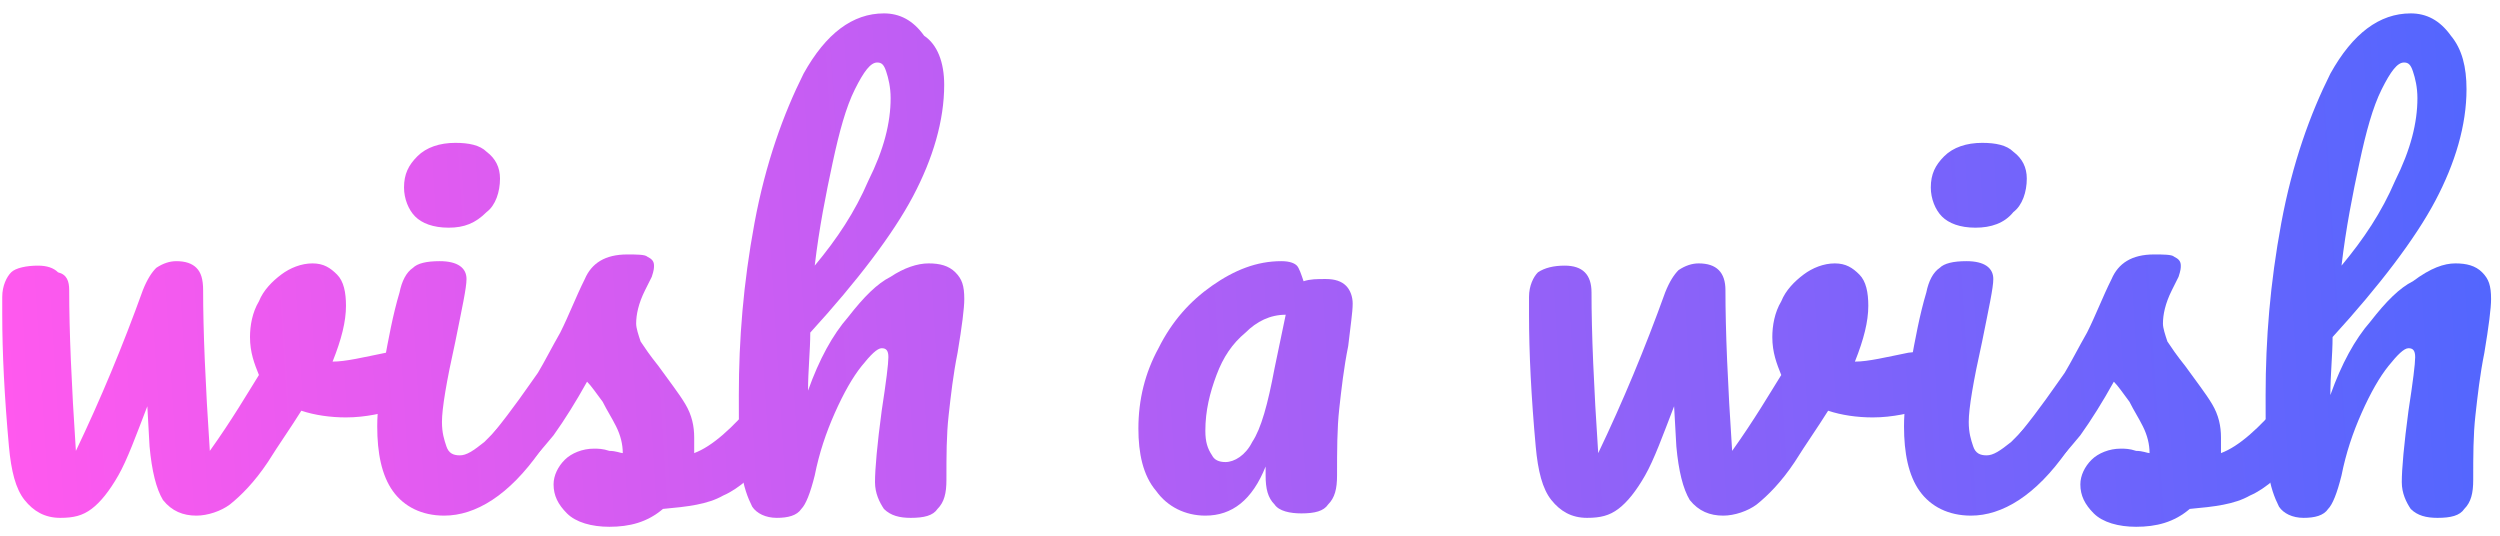
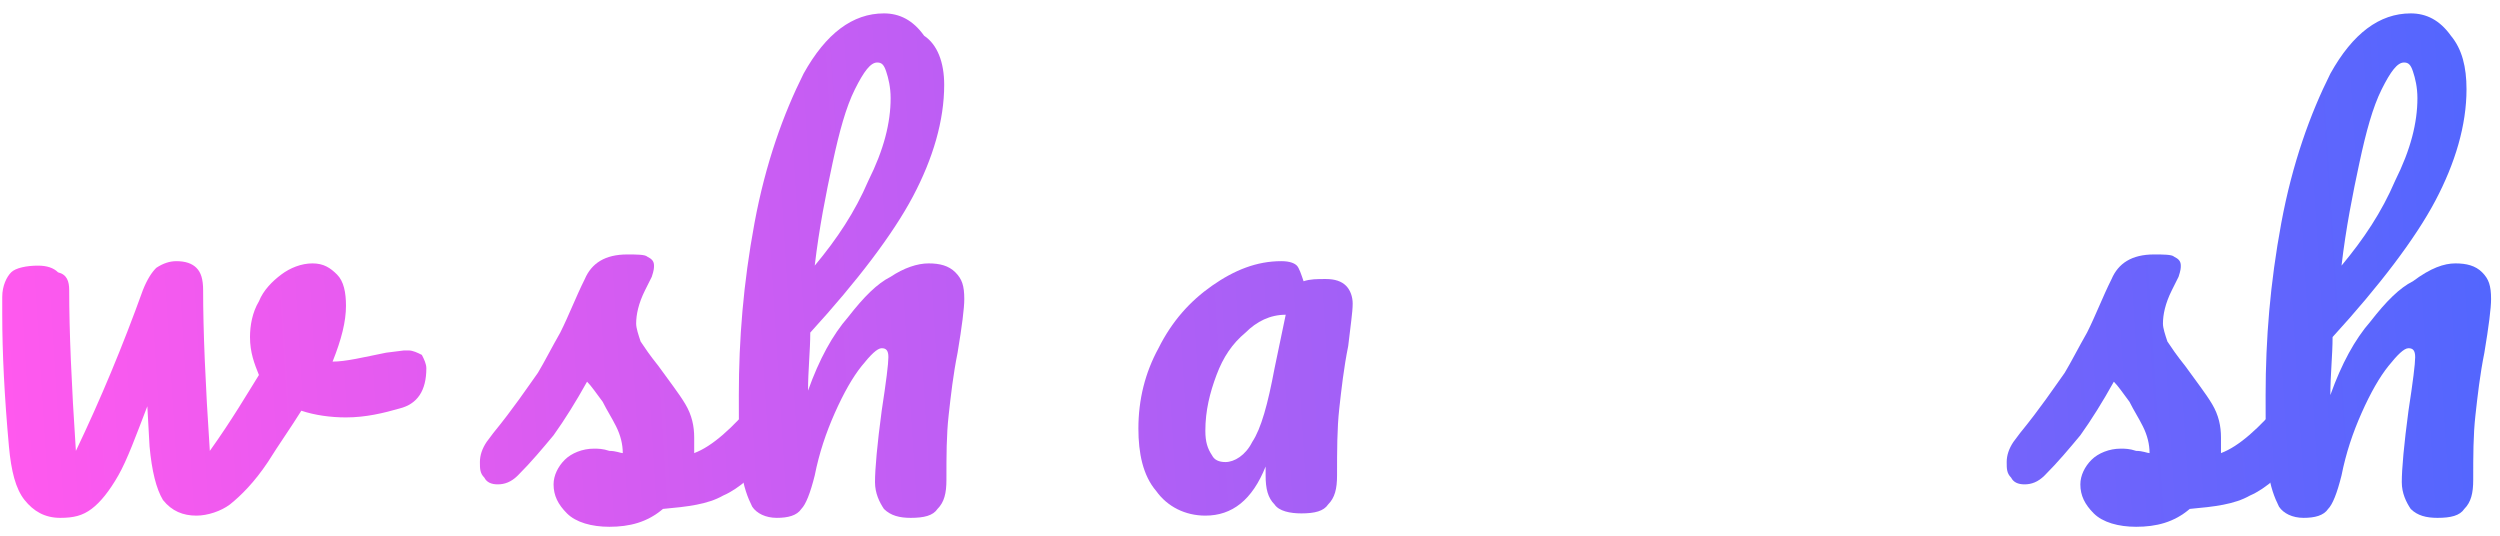
<svg xmlns="http://www.w3.org/2000/svg" version="1.1" id="Layer_1" x="0px" y="0px" width="112px" height="24px" viewBox="0 0 112 24" style="enable-background:new 0 0 112 24;" xml:space="preserve">
  <style type="text/css">
	.st0{fill:url(#SVGID_1_);}
	.st1{fill:url(#SVGID_00000090999690226567988400000004694992294464366472_);}
	.st2{fill:url(#SVGID_00000147200140221696241500000006598426133031906739_);}
	.st3{fill:url(#SVGID_00000112606053743587884610000005548882246842465162_);}
	.st4{fill:url(#SVGID_00000016787423044403930600000007430611178232886922_);}
	.st5{fill:url(#SVGID_00000134961274415171284680000003263219046197759668_);}
	.st6{fill:url(#SVGID_00000006710272043127759600000003833270174382789819_);}
	.st7{fill:url(#SVGID_00000013883607678939355390000009918352279460742070_);}
	.st8{fill:url(#SVGID_00000098217624204148608810000009941176262879816612_);}
</style>
  <linearGradient id="SVGID_1_" gradientUnits="userSpaceOnUse" x1="0.323" y1="5.32" x2="117.128" y2="12.637" gradientTransform="matrix(1 0 0 -1 0 23.89)">
    <stop offset="0" style="stop-color:#FF59EE" />
    <stop offset="1" style="stop-color:#4A67FF" />
  </linearGradient>
  <path class="st0" d="M110,11.8c0.5,0,0.9,0.1,1.2,0.4c0.3,0.3,0.4,0.6,0.4,1.2c0,0.4-0.1,1.2-0.3,2.4c-0.2,1-0.3,1.9-0.4,2.8  c-0.1,0.9-0.1,1.8-0.1,2.9c0,0.6-0.1,1-0.4,1.3c-0.2,0.3-0.6,0.4-1.2,0.4c-0.5,0-0.9-0.1-1.2-0.4c-0.2-0.3-0.4-0.7-0.4-1.2  c0-0.6,0.1-1.7,0.3-3.2c0.2-1.3,0.3-2.1,0.3-2.4c0-0.3-0.1-0.4-0.3-0.4c-0.2,0-0.5,0.3-0.9,0.8c-0.4,0.5-0.8,1.2-1.2,2.1  c-0.4,0.9-0.7,1.8-0.9,2.8c-0.2,0.8-0.4,1.3-0.6,1.5c-0.2,0.3-0.6,0.4-1.1,0.4c-0.5,0-0.9-0.2-1.1-0.5c-0.2-0.4-0.4-0.9-0.5-1.7  c-0.1-0.8-0.1-1.9-0.1-3.3c0-2.5,0.2-5,0.7-7.7c0.5-2.7,1.3-4.9,2.2-6.7c1-1.8,2.2-2.7,3.6-2.7c0.7,0,1.3,0.3,1.8,1  c0.5,0.6,0.7,1.4,0.7,2.4c0,1.6-0.5,3.3-1.4,5c-0.9,1.7-2.5,3.8-4.6,6.1c0,0.8-0.1,1.7-0.1,2.6c0.5-1.4,1.1-2.5,1.8-3.3  c0.7-0.9,1.3-1.5,1.9-1.8C108.9,12,109.5,11.8,110,11.8z M107.7,2.8c-0.3,0-0.6,0.4-1,1.2c-0.4,0.8-0.7,1.9-1,3.3  c-0.3,1.4-0.6,2.9-0.8,4.6c1-1.2,1.8-2.4,2.4-3.8c0.7-1.4,1-2.6,1-3.7c0-0.5-0.1-0.9-0.2-1.2S107.9,2.8,107.7,2.8z" />
  <linearGradient id="SVGID_00000091007529840584394240000000362482031954904238_" gradientUnits="userSpaceOnUse" x1="0.636" y1="0.31" x2="117.442" y2="7.627" gradientTransform="matrix(1 0 0 -1 0 23.89)">
    <stop offset="0" style="stop-color:#FF59EE" />
    <stop offset="1" style="stop-color:#4A67FF" />
  </linearGradient>
  <path style="fill:url(#SVGID_00000091007529840584394240000000362482031954904238_);" d="M95.7,23.6c-0.8,0-1.5-0.2-1.9-0.6  c-0.4-0.4-0.6-0.8-0.6-1.3c0-0.4,0.2-0.8,0.5-1.1c0.3-0.3,0.8-0.5,1.3-0.5c0.2,0,0.4,0,0.7,0.1c0.3,0,0.5,0.1,0.6,0.1  c0-0.4-0.1-0.8-0.3-1.2c-0.2-0.4-0.4-0.7-0.6-1.1c-0.3-0.4-0.5-0.7-0.7-0.9c-0.5,0.9-1,1.7-1.5,2.4c-0.5,0.6-1,1.2-1.6,1.8  c-0.3,0.3-0.6,0.4-0.9,0.4c-0.3,0-0.5-0.1-0.6-0.3c-0.2-0.2-0.2-0.4-0.2-0.7c0-0.3,0.1-0.6,0.3-0.9l0.3-0.4c0.9-1.1,1.5-2,2-2.7  c0.3-0.5,0.6-1.1,1-1.8c0.4-0.8,0.7-1.6,1.1-2.4c0.3-0.7,0.9-1.1,1.9-1.1c0.4,0,0.8,0,0.9,0.1c0.2,0.1,0.3,0.2,0.3,0.4  c0,0.1,0,0.2-0.1,0.5c-0.1,0.2-0.2,0.4-0.3,0.6c-0.3,0.6-0.4,1.1-0.4,1.5c0,0.2,0.1,0.5,0.2,0.8c0.2,0.3,0.4,0.6,0.8,1.1  c0.5,0.7,0.9,1.2,1.2,1.7c0.3,0.5,0.4,1,0.4,1.5c0,0.2,0,0.4,0,0.7c0.8-0.3,1.7-1.1,2.8-2.4c0.2-0.2,0.4-0.3,0.6-0.3  c0.2,0,0.4,0.1,0.5,0.3c0.1,0.2,0.2,0.5,0.2,0.8c0,0.6-0.2,1.1-0.5,1.5c-0.8,1-1.6,1.7-2.3,2c-0.7,0.4-1.6,0.5-2.7,0.6  C97.4,23.4,96.6,23.6,95.7,23.6z" />
  <linearGradient id="SVGID_00000175320862437318609200000007136096772937035940_" gradientUnits="userSpaceOnUse" x1="0.432" y1="3.565" x2="117.238" y2="10.883" gradientTransform="matrix(1 0 0 -1 0 23.89)">
    <stop offset="0" style="stop-color:#FF59EE" />
    <stop offset="1" style="stop-color:#4A67FF" />
  </linearGradient>
-   <path style="fill:url(#SVGID_00000175320862437318609200000007136096772937035940_);" d="M88.5,10.2c-0.7,0-1.2-0.2-1.5-0.5  c-0.3-0.3-0.5-0.8-0.5-1.3c0-0.6,0.2-1,0.6-1.4c0.4-0.4,1-0.6,1.7-0.6c0.6,0,1.1,0.1,1.4,0.4c0.4,0.3,0.6,0.7,0.6,1.2  c0,0.6-0.2,1.2-0.6,1.5C89.8,10,89.2,10.2,88.5,10.2z M88.3,23.1c-1,0-1.8-0.4-2.3-1.1c-0.5-0.7-0.7-1.7-0.7-2.9  c0-0.7,0.1-1.6,0.3-2.8c0.2-1.1,0.4-2.2,0.7-3.2c0.1-0.5,0.3-0.9,0.6-1.1c0.2-0.2,0.6-0.3,1.2-0.3c0.8,0,1.2,0.3,1.2,0.8  c0,0.4-0.2,1.3-0.5,2.8c-0.4,1.8-0.6,3-0.6,3.6c0,0.5,0.1,0.8,0.2,1.1c0.1,0.3,0.3,0.4,0.6,0.4c0.3,0,0.6-0.2,1.1-0.6  c0.4-0.4,1-1,1.7-1.9c0.2-0.2,0.4-0.3,0.6-0.3c0.2,0,0.4,0.1,0.5,0.3c0.1,0.2,0.2,0.5,0.2,0.8c0,0.6-0.2,1.1-0.5,1.5  C91.2,22.2,89.7,23.1,88.3,23.1z" />
  <linearGradient id="SVGID_00000099650627015814101120000017058045333160374688_" gradientUnits="userSpaceOnUse" x1="0.54" y1="1.848" x2="117.346" y2="9.166" gradientTransform="matrix(1 0 0 -1 0 23.89)">
    <stop offset="0" style="stop-color:#FF59EE" />
    <stop offset="1" style="stop-color:#4A67FF" />
  </linearGradient>
-   <path style="fill:url(#SVGID_00000099650627015814101120000017058045333160374688_);" d="M86.5,15.7c0,0,0.1,0,0.2,0  c0.2,0,0.4,0.1,0.6,0.2s0.2,0.4,0.2,0.6c0,0.5-0.1,0.9-0.3,1.2c-0.2,0.3-0.5,0.5-0.9,0.6c-0.7,0.2-1.5,0.4-2.4,0.4  c-0.7,0-1.4-0.1-2-0.3c-0.5,0.8-1,1.5-1.5,2.3c-0.6,0.9-1.2,1.5-1.7,1.9c-0.4,0.3-1,0.5-1.5,0.5c-0.6,0-1.1-0.2-1.5-0.7  c-0.3-0.5-0.5-1.3-0.6-2.4L75,18.2c-0.5,1.3-0.9,2.4-1.3,3.1c-0.4,0.7-0.8,1.2-1.2,1.5c-0.4,0.3-0.8,0.4-1.4,0.4  c-0.7,0-1.2-0.3-1.6-0.8c-0.4-0.5-0.6-1.3-0.7-2.4c-0.2-2.2-0.3-4.2-0.3-5.9v-0.8c0-0.5,0.2-0.9,0.4-1.1c0.3-0.2,0.7-0.3,1.2-0.3  c0.4,0,0.7,0.1,0.9,0.3c0.2,0.2,0.3,0.5,0.3,0.9c0,1.8,0.1,4.2,0.3,7.2c1.1-2.3,2.1-4.7,3-7.2c0.2-0.5,0.4-0.8,0.6-1  c0.3-0.2,0.6-0.3,0.9-0.3c0.4,0,0.7,0.1,0.9,0.3c0.2,0.2,0.3,0.5,0.3,0.9c0,1.8,0.1,4.2,0.3,7.2c1-1.4,1.7-2.6,2.2-3.4  c-0.2-0.5-0.4-1-0.4-1.7c0-0.5,0.1-1.1,0.4-1.6c0.2-0.5,0.6-0.9,1-1.2c0.4-0.3,0.9-0.5,1.4-0.5c0.5,0,0.8,0.2,1.1,0.5  c0.3,0.3,0.4,0.8,0.4,1.4c0,0.7-0.2,1.5-0.6,2.5c0.6,0,1.4-0.2,2.4-0.4L86.5,15.7z" />
  <linearGradient id="SVGID_00000014620576005533690940000017645482879059058573_" gradientUnits="userSpaceOnUse" x1="0.476" y1="2.862" x2="117.282" y2="10.179" gradientTransform="matrix(1 0 0 -1 0 23.89)">
    <stop offset="0" style="stop-color:#FF59EE" />
    <stop offset="1" style="stop-color:#4A67FF" />
  </linearGradient>
  <path style="fill:url(#SVGID_00000014620576005533690940000017645482879059058573_);" d="M54,23.1c-0.9,0-1.7-0.4-2.2-1.1  c-0.6-0.7-0.8-1.7-0.8-2.8c0-1.3,0.3-2.5,0.9-3.6c0.6-1.2,1.4-2.1,2.4-2.8c1-0.7,2-1.1,3.1-1.1c0.4,0,0.6,0.1,0.7,0.2  c0.1,0.1,0.2,0.4,0.3,0.7c0.3-0.1,0.6-0.1,1-0.1c0.4,0,0.7,0.1,0.9,0.3s0.3,0.5,0.3,0.8c0,0.4-0.1,1-0.2,1.9c-0.2,1-0.3,1.9-0.4,2.8  c-0.1,0.9-0.1,1.9-0.1,3c0,0.6-0.1,1-0.4,1.3c-0.2,0.3-0.6,0.4-1.2,0.4c-0.5,0-1-0.1-1.2-0.4c-0.3-0.3-0.4-0.7-0.4-1.3l0-0.4  C56.1,22.4,55.2,23.1,54,23.1z M54.9,20.7c0.4,0,0.9-0.3,1.2-0.9c0.4-0.6,0.7-1.7,1-3.3l0.5-2.4c-0.7,0-1.3,0.3-1.8,0.8  c-0.6,0.5-1,1.1-1.3,1.9c-0.3,0.8-0.5,1.6-0.5,2.5c0,0.5,0.1,0.8,0.3,1.1C54.4,20.6,54.6,20.7,54.9,20.7z" />
  <linearGradient id="SVGID_00000168806970545558493270000013826332601495036084_" gradientUnits="userSpaceOnUse" x1="5.510861e-02" y1="9.589" x2="116.861" y2="16.906" gradientTransform="matrix(1 0 0 -1 0 23.89)">
    <stop offset="0" style="stop-color:#FF59EE" />
    <stop offset="1" style="stop-color:#4A67FF" />
  </linearGradient>
  <path style="fill:url(#SVGID_00000168806970545558493270000013826332601495036084_);" d="M41.6,11.8c0.5,0,0.9,0.1,1.2,0.4  c0.3,0.3,0.4,0.6,0.4,1.2c0,0.4-0.1,1.2-0.3,2.4c-0.2,1-0.3,1.9-0.4,2.8c-0.1,0.9-0.1,1.8-0.1,2.9c0,0.6-0.1,1-0.4,1.3  c-0.2,0.3-0.6,0.4-1.2,0.4c-0.5,0-0.9-0.1-1.2-0.4c-0.2-0.3-0.4-0.7-0.4-1.2c0-0.6,0.1-1.7,0.3-3.2c0.2-1.3,0.3-2.1,0.3-2.4  c0-0.3-0.1-0.4-0.3-0.4c-0.2,0-0.5,0.3-0.9,0.8c-0.4,0.5-0.8,1.2-1.2,2.1c-0.4,0.9-0.7,1.8-0.9,2.8c-0.2,0.8-0.4,1.3-0.6,1.5  c-0.2,0.3-0.6,0.4-1.1,0.4c-0.5,0-0.9-0.2-1.1-0.5c-0.2-0.4-0.4-0.9-0.5-1.7c-0.1-0.8-0.1-1.9-0.1-3.3c0-2.5,0.2-5,0.7-7.7  c0.5-2.7,1.3-4.9,2.2-6.7c1-1.8,2.2-2.7,3.6-2.7c0.7,0,1.3,0.3,1.8,1C42,2,42.3,2.8,42.3,3.8c0,1.6-0.5,3.3-1.4,5  c-0.9,1.7-2.5,3.8-4.6,6.1c0,0.8-0.1,1.7-0.1,2.6c0.5-1.4,1.1-2.5,1.8-3.3c0.7-0.9,1.3-1.5,1.9-1.8C40.5,12,41.1,11.8,41.6,11.8z   M39.3,2.8c-0.3,0-0.6,0.4-1,1.2c-0.4,0.8-0.7,1.9-1,3.3c-0.3,1.4-0.6,2.9-0.8,4.6c1-1.2,1.8-2.4,2.4-3.8c0.7-1.4,1-2.6,1-3.7  c0-0.5-0.1-0.9-0.2-1.2S39.5,2.8,39.3,2.8z" />
  <linearGradient id="SVGID_00000096779644848963991040000003573776518953575838_" gradientUnits="userSpaceOnUse" x1="0.369" y1="4.579" x2="117.175" y2="11.896" gradientTransform="matrix(1 0 0 -1 0 23.89)">
    <stop offset="0" style="stop-color:#FF59EE" />
    <stop offset="1" style="stop-color:#4A67FF" />
  </linearGradient>
  <path style="fill:url(#SVGID_00000096779644848963991040000003573776518953575838_);" d="M27.3,23.6c-0.8,0-1.5-0.2-1.9-0.6  c-0.4-0.4-0.6-0.8-0.6-1.3c0-0.4,0.2-0.8,0.5-1.1c0.3-0.3,0.8-0.5,1.3-0.5c0.2,0,0.4,0,0.7,0.1c0.3,0,0.5,0.1,0.6,0.1  c0-0.4-0.1-0.8-0.3-1.2c-0.2-0.4-0.4-0.7-0.6-1.1c-0.3-0.4-0.5-0.7-0.7-0.9c-0.5,0.9-1,1.7-1.5,2.4c-0.5,0.6-1,1.2-1.6,1.8  c-0.3,0.3-0.6,0.4-0.9,0.4c-0.3,0-0.5-0.1-0.6-0.3c-0.2-0.2-0.2-0.4-0.2-0.7c0-0.3,0.1-0.6,0.3-0.9l0.3-0.4c0.9-1.1,1.5-2,2-2.7  c0.3-0.5,0.6-1.1,1-1.8c0.4-0.8,0.7-1.6,1.1-2.4c0.3-0.7,0.9-1.1,1.9-1.1c0.4,0,0.8,0,0.9,0.1c0.2,0.1,0.3,0.2,0.3,0.4  c0,0.1,0,0.2-0.1,0.5c-0.1,0.2-0.2,0.4-0.3,0.6c-0.3,0.6-0.4,1.1-0.4,1.5c0,0.2,0.1,0.5,0.2,0.8c0.2,0.3,0.4,0.6,0.8,1.1  c0.5,0.7,0.9,1.2,1.2,1.7c0.3,0.5,0.4,1,0.4,1.5c0,0.2,0,0.4,0,0.7c0.8-0.3,1.7-1.1,2.8-2.4c0.2-0.2,0.4-0.3,0.6-0.3  c0.2,0,0.4,0.1,0.5,0.3c0.1,0.2,0.2,0.5,0.2,0.8c0,0.6-0.2,1.1-0.5,1.5c-0.8,1-1.6,1.7-2.3,2c-0.7,0.4-1.6,0.5-2.7,0.6  C29,23.4,28.2,23.6,27.3,23.6z" />
  <linearGradient id="SVGID_00000163056304073738228960000015966507434997592232_" gradientUnits="userSpaceOnUse" x1="0.165" y1="7.834" x2="116.971" y2="15.152" gradientTransform="matrix(1 0 0 -1 0 23.89)">
    <stop offset="0" style="stop-color:#FF59EE" />
    <stop offset="1" style="stop-color:#4A67FF" />
  </linearGradient>
-   <path style="fill:url(#SVGID_00000163056304073738228960000015966507434997592232_);" d="M20.1,10.2c-0.7,0-1.2-0.2-1.5-0.5  c-0.3-0.3-0.5-0.8-0.5-1.3c0-0.6,0.2-1,0.6-1.4c0.4-0.4,1-0.6,1.7-0.6c0.6,0,1.1,0.1,1.4,0.4c0.4,0.3,0.6,0.7,0.6,1.2  c0,0.6-0.2,1.2-0.6,1.5C21.3,10,20.8,10.2,20.1,10.2z M19.9,23.1c-1,0-1.8-0.4-2.3-1.1c-0.5-0.7-0.7-1.7-0.7-2.9  c0-0.7,0.1-1.6,0.3-2.8c0.2-1.1,0.4-2.2,0.7-3.2c0.1-0.5,0.3-0.9,0.6-1.1c0.2-0.2,0.6-0.3,1.2-0.3c0.8,0,1.2,0.3,1.2,0.8  c0,0.4-0.2,1.3-0.5,2.8c-0.4,1.8-0.6,3-0.6,3.6c0,0.5,0.1,0.8,0.2,1.1s0.3,0.4,0.6,0.4c0.3,0,0.6-0.2,1.1-0.6c0.4-0.4,1-1,1.7-1.9  c0.2-0.2,0.4-0.3,0.6-0.3c0.2,0,0.4,0.1,0.5,0.3c0.1,0.2,0.2,0.5,0.2,0.8c0,0.6-0.2,1.1-0.5,1.5C22.8,22.2,21.3,23.1,19.9,23.1z" />
  <linearGradient id="SVGID_00000052818564422476010370000010964840990197510049_" gradientUnits="userSpaceOnUse" x1="0.273" y1="6.118" x2="117.078" y2="13.435" gradientTransform="matrix(1 0 0 -1 0 23.89)">
    <stop offset="0" style="stop-color:#FF59EE" />
    <stop offset="1" style="stop-color:#4A67FF" />
  </linearGradient>
  <path style="fill:url(#SVGID_00000052818564422476010370000010964840990197510049_);" d="M18.1,15.7c0,0,0.1,0,0.2,0  c0.2,0,0.4,0.1,0.6,0.2c0.1,0.2,0.2,0.4,0.2,0.6c0,0.5-0.1,0.9-0.3,1.2c-0.2,0.3-0.5,0.5-0.9,0.6c-0.7,0.2-1.5,0.4-2.4,0.4  c-0.7,0-1.4-0.1-2-0.3c-0.5,0.8-1,1.5-1.5,2.3c-0.6,0.9-1.2,1.5-1.7,1.9c-0.4,0.3-1,0.5-1.5,0.5c-0.6,0-1.1-0.2-1.5-0.7  c-0.3-0.5-0.5-1.3-0.6-2.4l-0.1-1.8c-0.5,1.3-0.9,2.4-1.3,3.1c-0.4,0.7-0.8,1.2-1.2,1.5c-0.4,0.3-0.8,0.4-1.4,0.4  c-0.7,0-1.2-0.3-1.6-0.8c-0.4-0.5-0.6-1.3-0.7-2.4c-0.2-2.2-0.3-4.2-0.3-5.9v-0.8c0-0.5,0.2-0.9,0.4-1.1s0.7-0.3,1.2-0.3  c0.4,0,0.7,0.1,0.9,0.3C3,12.3,3.1,12.6,3.1,13c0,1.8,0.1,4.2,0.3,7.2c1.1-2.3,2.1-4.7,3-7.2c0.2-0.5,0.4-0.8,0.6-1  c0.3-0.2,0.6-0.3,0.9-0.3c0.4,0,0.7,0.1,0.9,0.3C9,12.2,9.1,12.5,9.1,13c0,1.8,0.1,4.2,0.3,7.2c1-1.4,1.7-2.6,2.2-3.4  c-0.2-0.5-0.4-1-0.4-1.7c0-0.5,0.1-1.1,0.4-1.6c0.2-0.5,0.6-0.9,1-1.2c0.4-0.3,0.9-0.5,1.4-0.5c0.5,0,0.8,0.2,1.1,0.5  c0.3,0.3,0.4,0.8,0.4,1.4c0,0.7-0.2,1.5-0.6,2.5c0.6,0,1.4-0.2,2.4-0.4L18.1,15.7z" />
</svg>